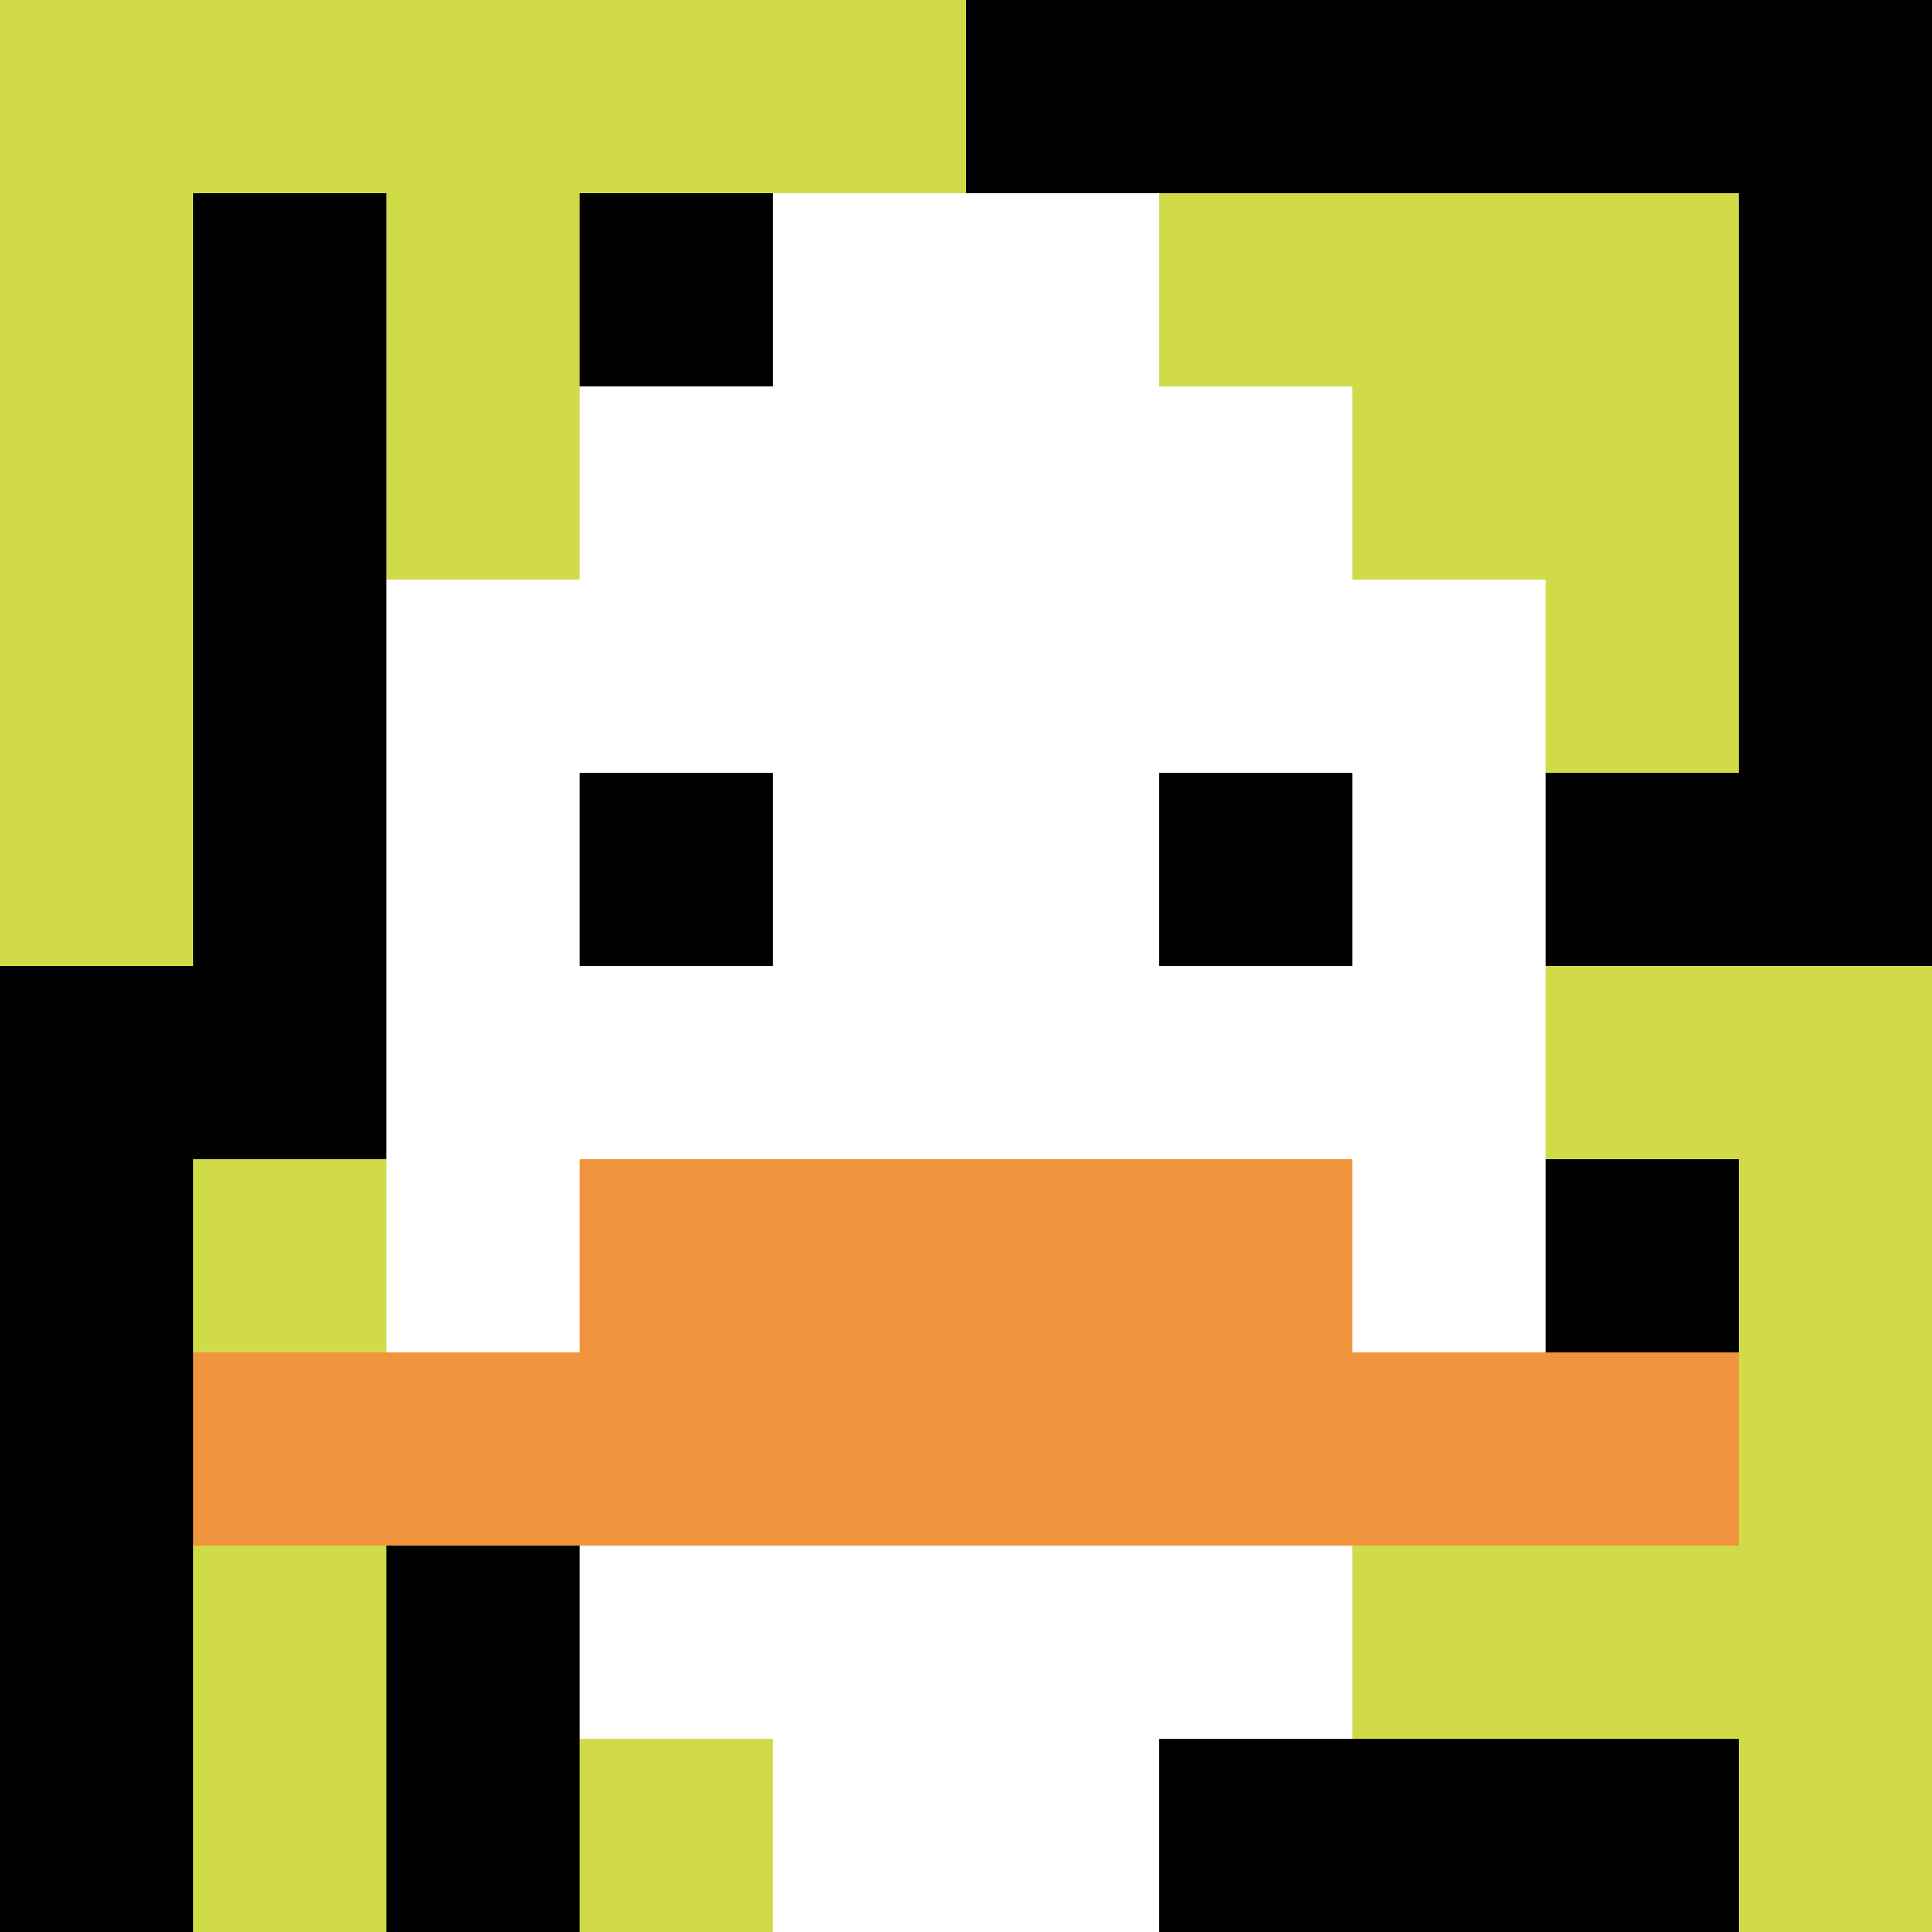
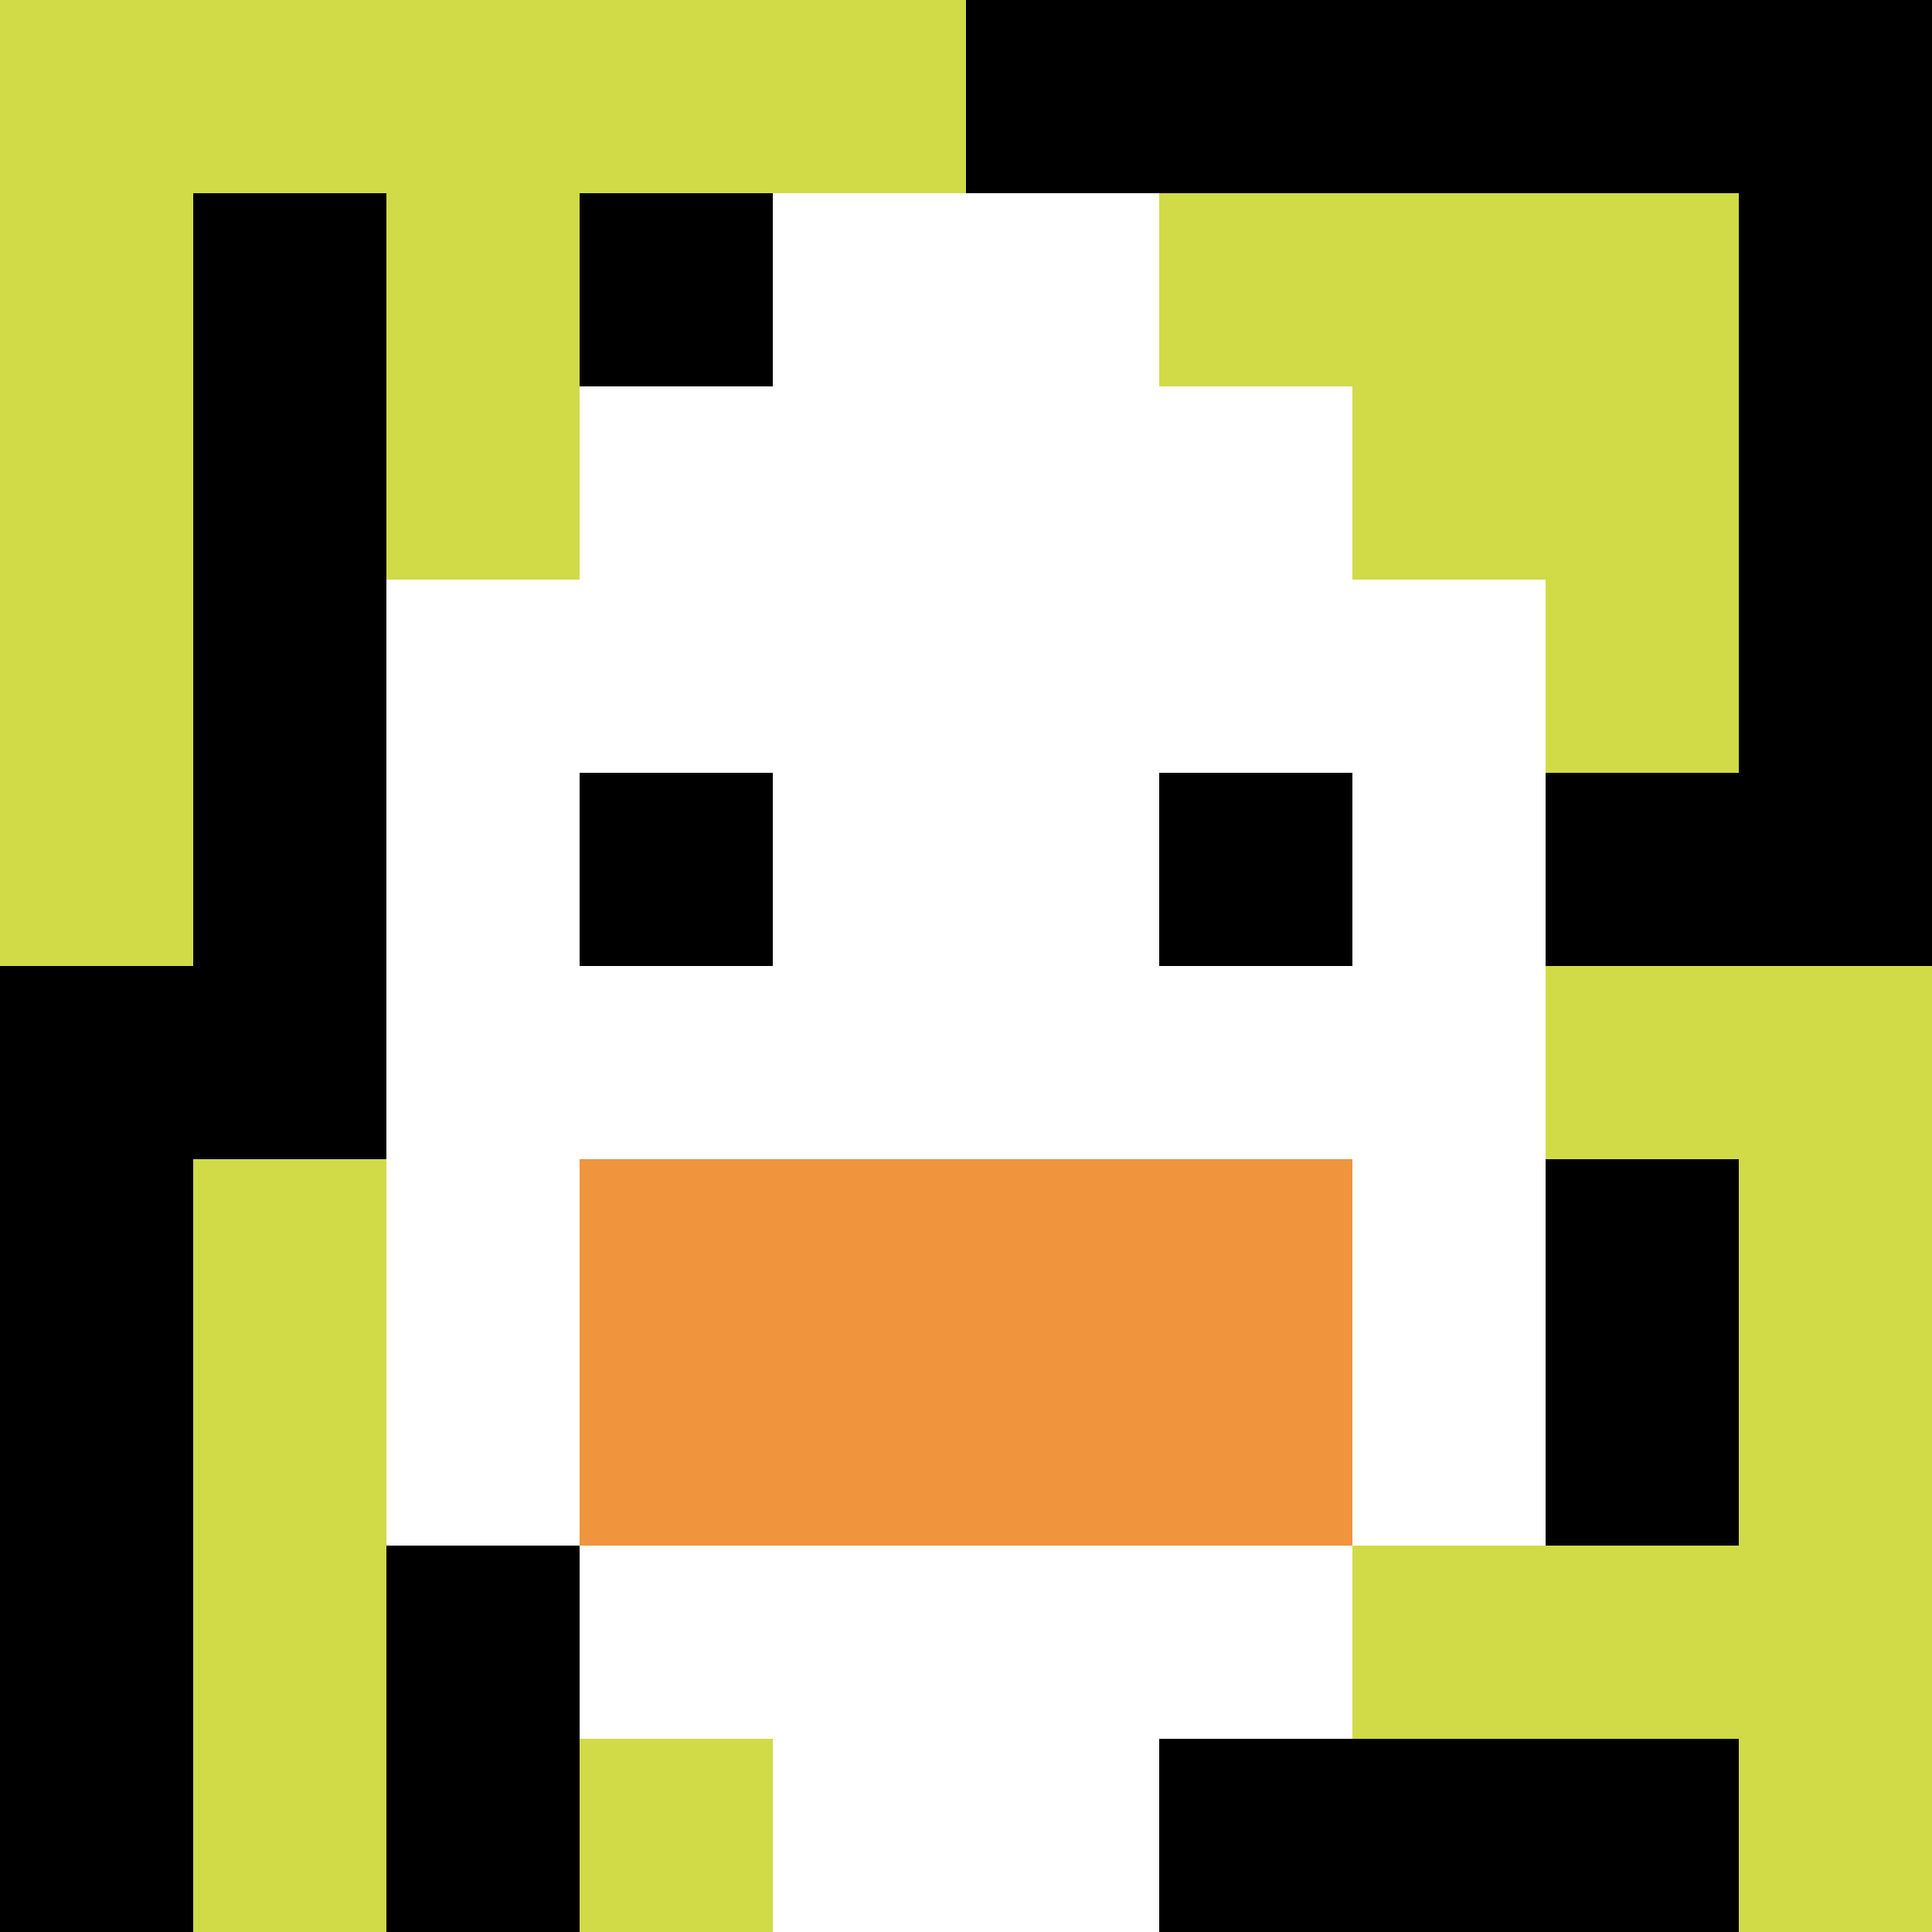
<svg xmlns="http://www.w3.org/2000/svg" version="1.1" width="1286" height="1286">
  <title>'goose-pfp-664516' by Dmitri Cherniak</title>
  <desc>seed=664516
backgroundColor=#ffffff
padding=20
innerPadding=0
timeout=500
dimension=1
border=false
Save=function(){return n.handleSave()}
frame=690

Rendered at Wed Oct 04 2023 02:40:34 GMT-0300 (Horário Padrão de Brasília)
Generated in &lt;1ms
</desc>
  <defs />
  <rect width="100%" height="100%" fill="#ffffff" />
  <g>
    <g id="0-0">
      <rect x="0" y="0" height="1286" width="1286" fill="#000000" />
      <g>
        <rect id="0-0-0-0-5-1" x="0" y="0" width="643" height="128.6" fill="#D1DB47" />
        <rect id="0-0-0-0-1-5" x="0" y="0" width="128.6" height="643" fill="#D1DB47" />
        <rect id="0-0-2-0-1-5" x="257.2" y="0" width="128.6" height="643" fill="#D1DB47" />
-         <rect id="0-0-4-0-1-5" x="514.4" y="0" width="128.6" height="643" fill="#D1DB47" />
        <rect id="0-0-6-1-3-3" x="771.6" y="128.6" width="385.8" height="385.8" fill="#D1DB47" />
        <rect id="0-0-1-6-1-4" x="128.6" y="771.6" width="128.6" height="514.4" fill="#D1DB47" />
        <rect id="0-0-3-6-1-4" x="385.8" y="771.6" width="128.6" height="514.4" fill="#D1DB47" />
        <rect id="0-0-5-5-5-1" x="643" y="643" width="643" height="128.6" fill="#D1DB47" />
        <rect id="0-0-5-8-5-1" x="643" y="1028.8" width="643" height="128.6" fill="#D1DB47" />
        <rect id="0-0-5-5-1-5" x="643" y="643" width="128.6" height="643" fill="#D1DB47" />
        <rect id="0-0-9-5-1-5" x="1157.4" y="643" width="128.6" height="643" fill="#D1DB47" />
      </g>
      <g>
        <rect id="0-0-3-2-4-7" x="385.8" y="257.2" width="514.4" height="900.2" fill="#ffffff" />
        <rect id="0-0-2-3-6-5" x="257.2" y="385.8" width="771.6" height="643" fill="#ffffff" />
        <rect id="0-0-4-8-2-2" x="514.4" y="1028.8" width="257.2" height="257.2" fill="#ffffff" />
-         <rect id="0-0-1-7-8-1" x="128.6" y="900.2" width="1028.8" height="128.6" fill="#F0943E" />
        <rect id="0-0-3-6-4-2" x="385.8" y="771.6" width="514.4" height="257.2" fill="#F0943E" />
        <rect id="0-0-3-4-1-1" x="385.8" y="514.4" width="128.6" height="128.6" fill="#000000" />
        <rect id="0-0-6-4-1-1" x="771.6" y="514.4" width="128.6" height="128.6" fill="#000000" />
        <rect id="0-0-4-1-2-2" x="514.4" y="128.6" width="257.2" height="257.2" fill="#ffffff" />
      </g>
-       <rect x="0" y="0" stroke="white" stroke-width="0" height="1286" width="1286" fill="none" />
    </g>
  </g>
</svg>